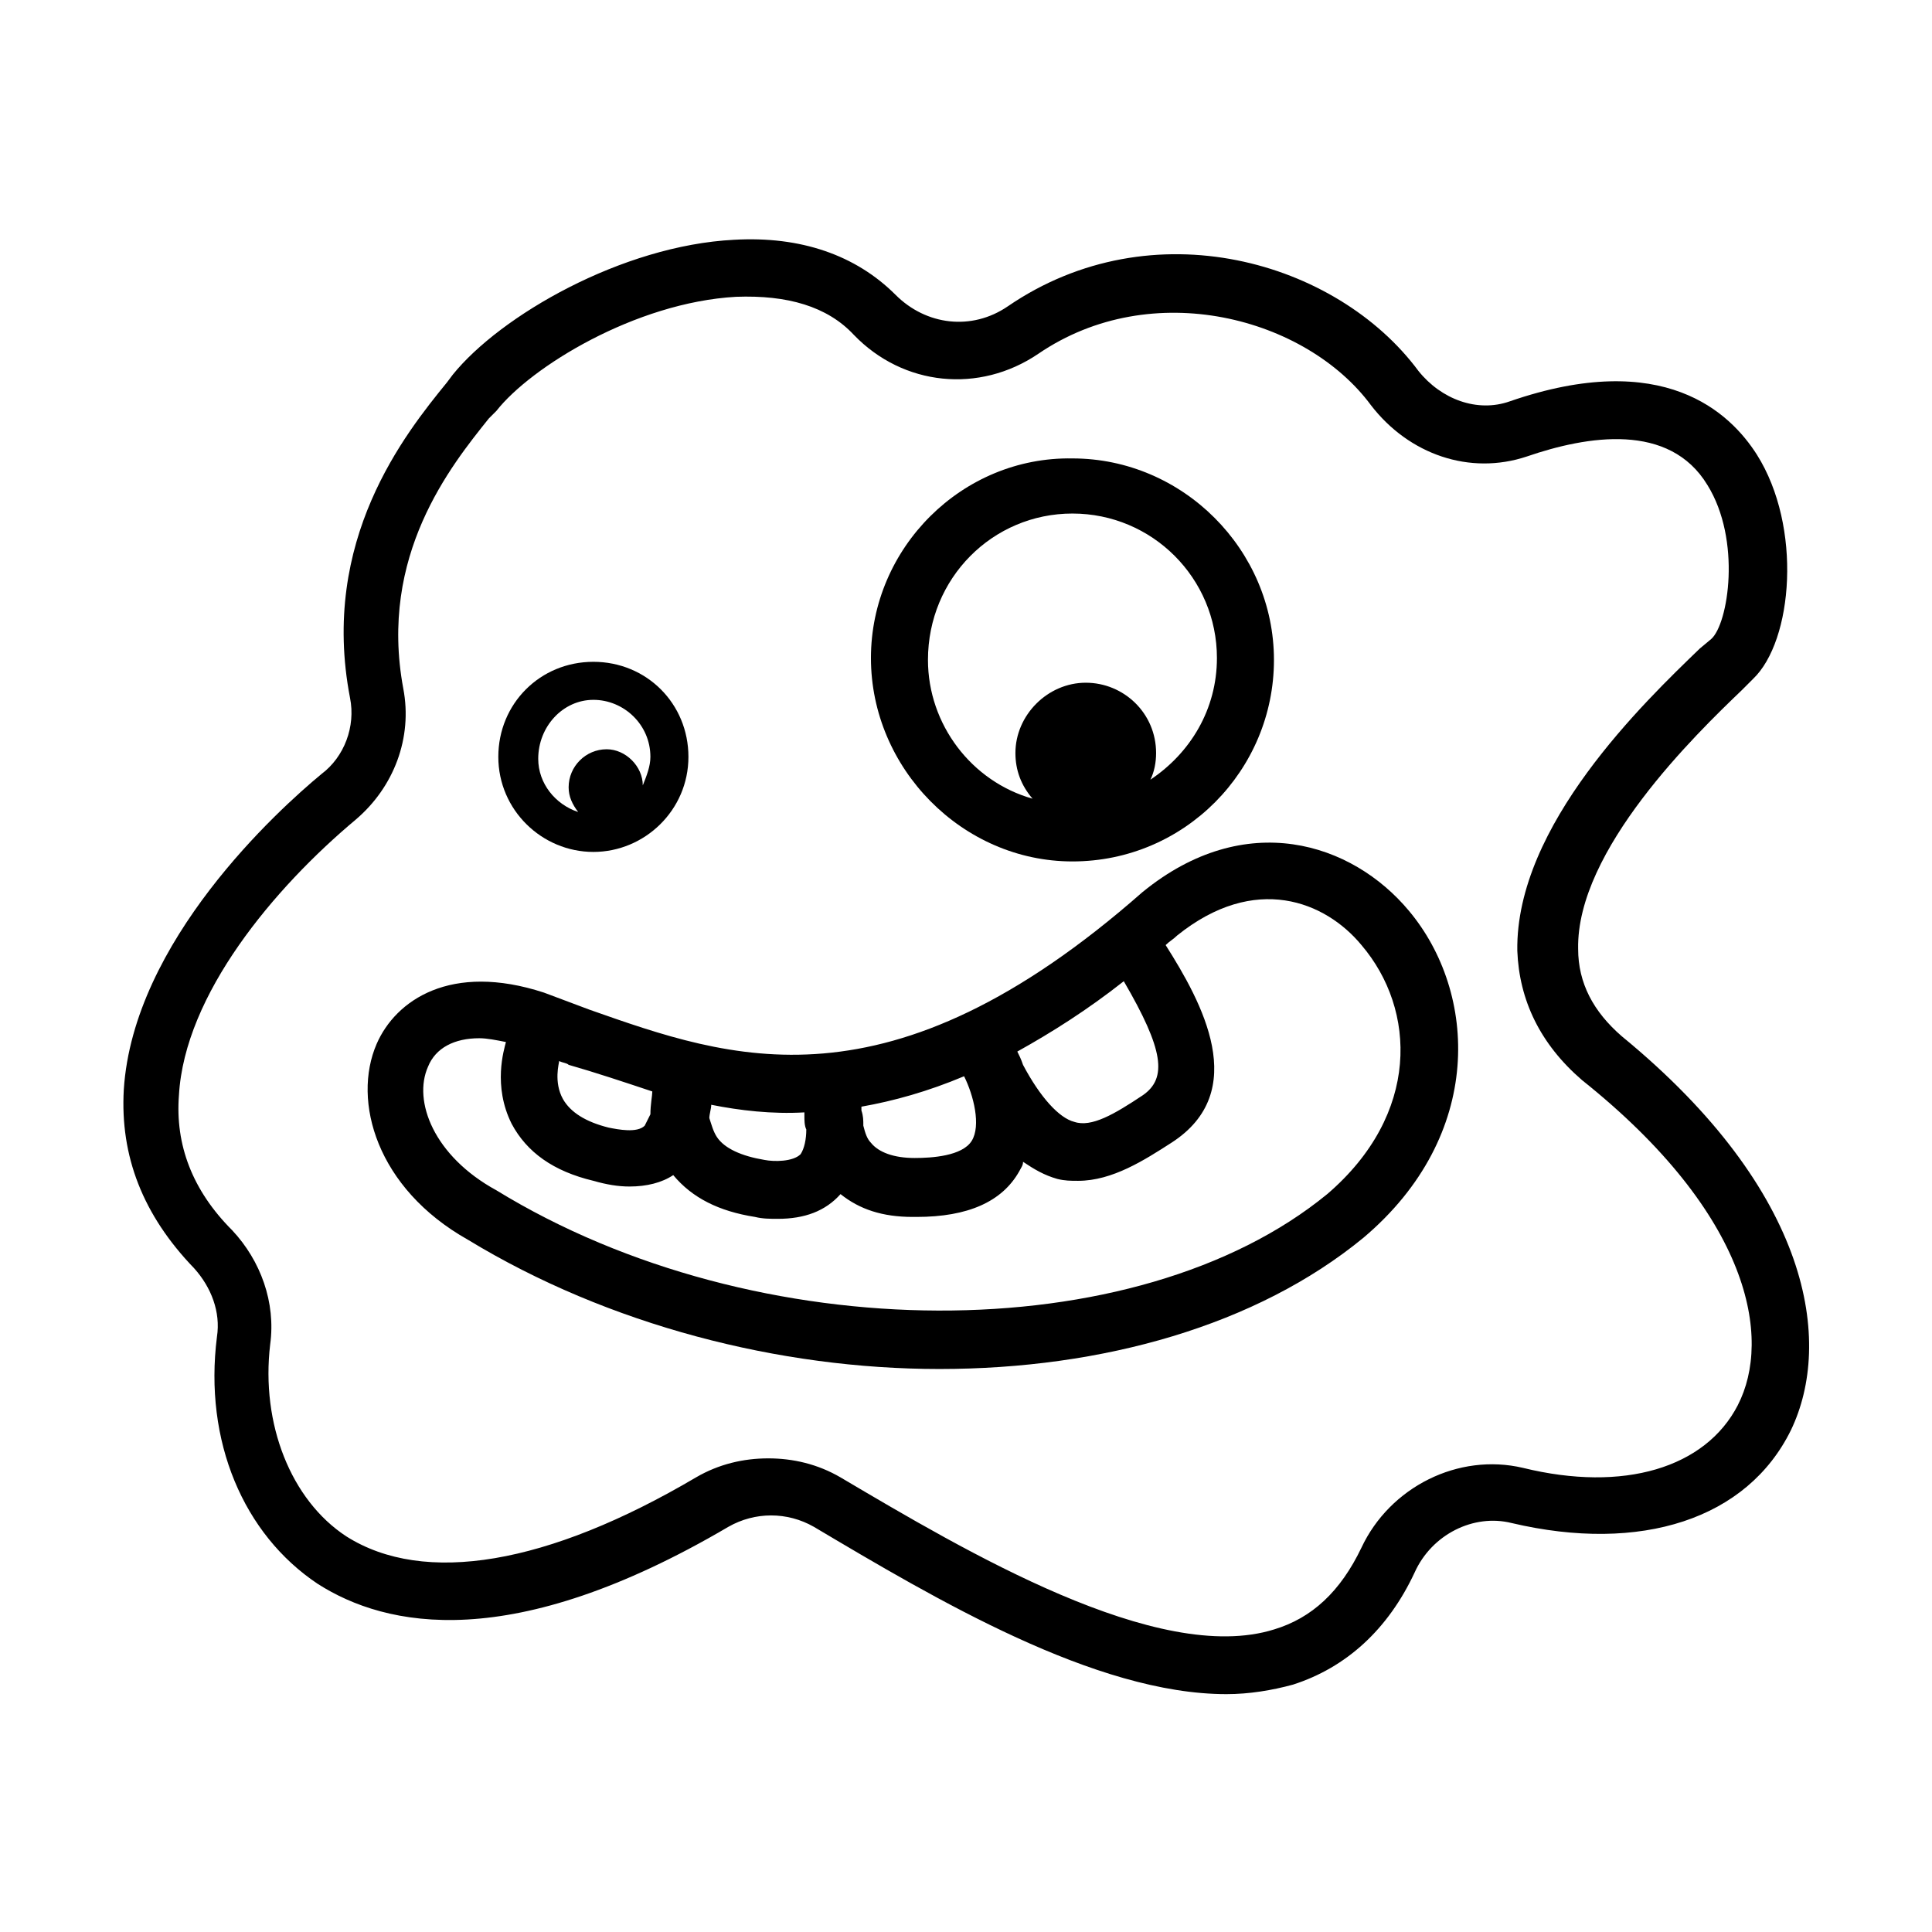
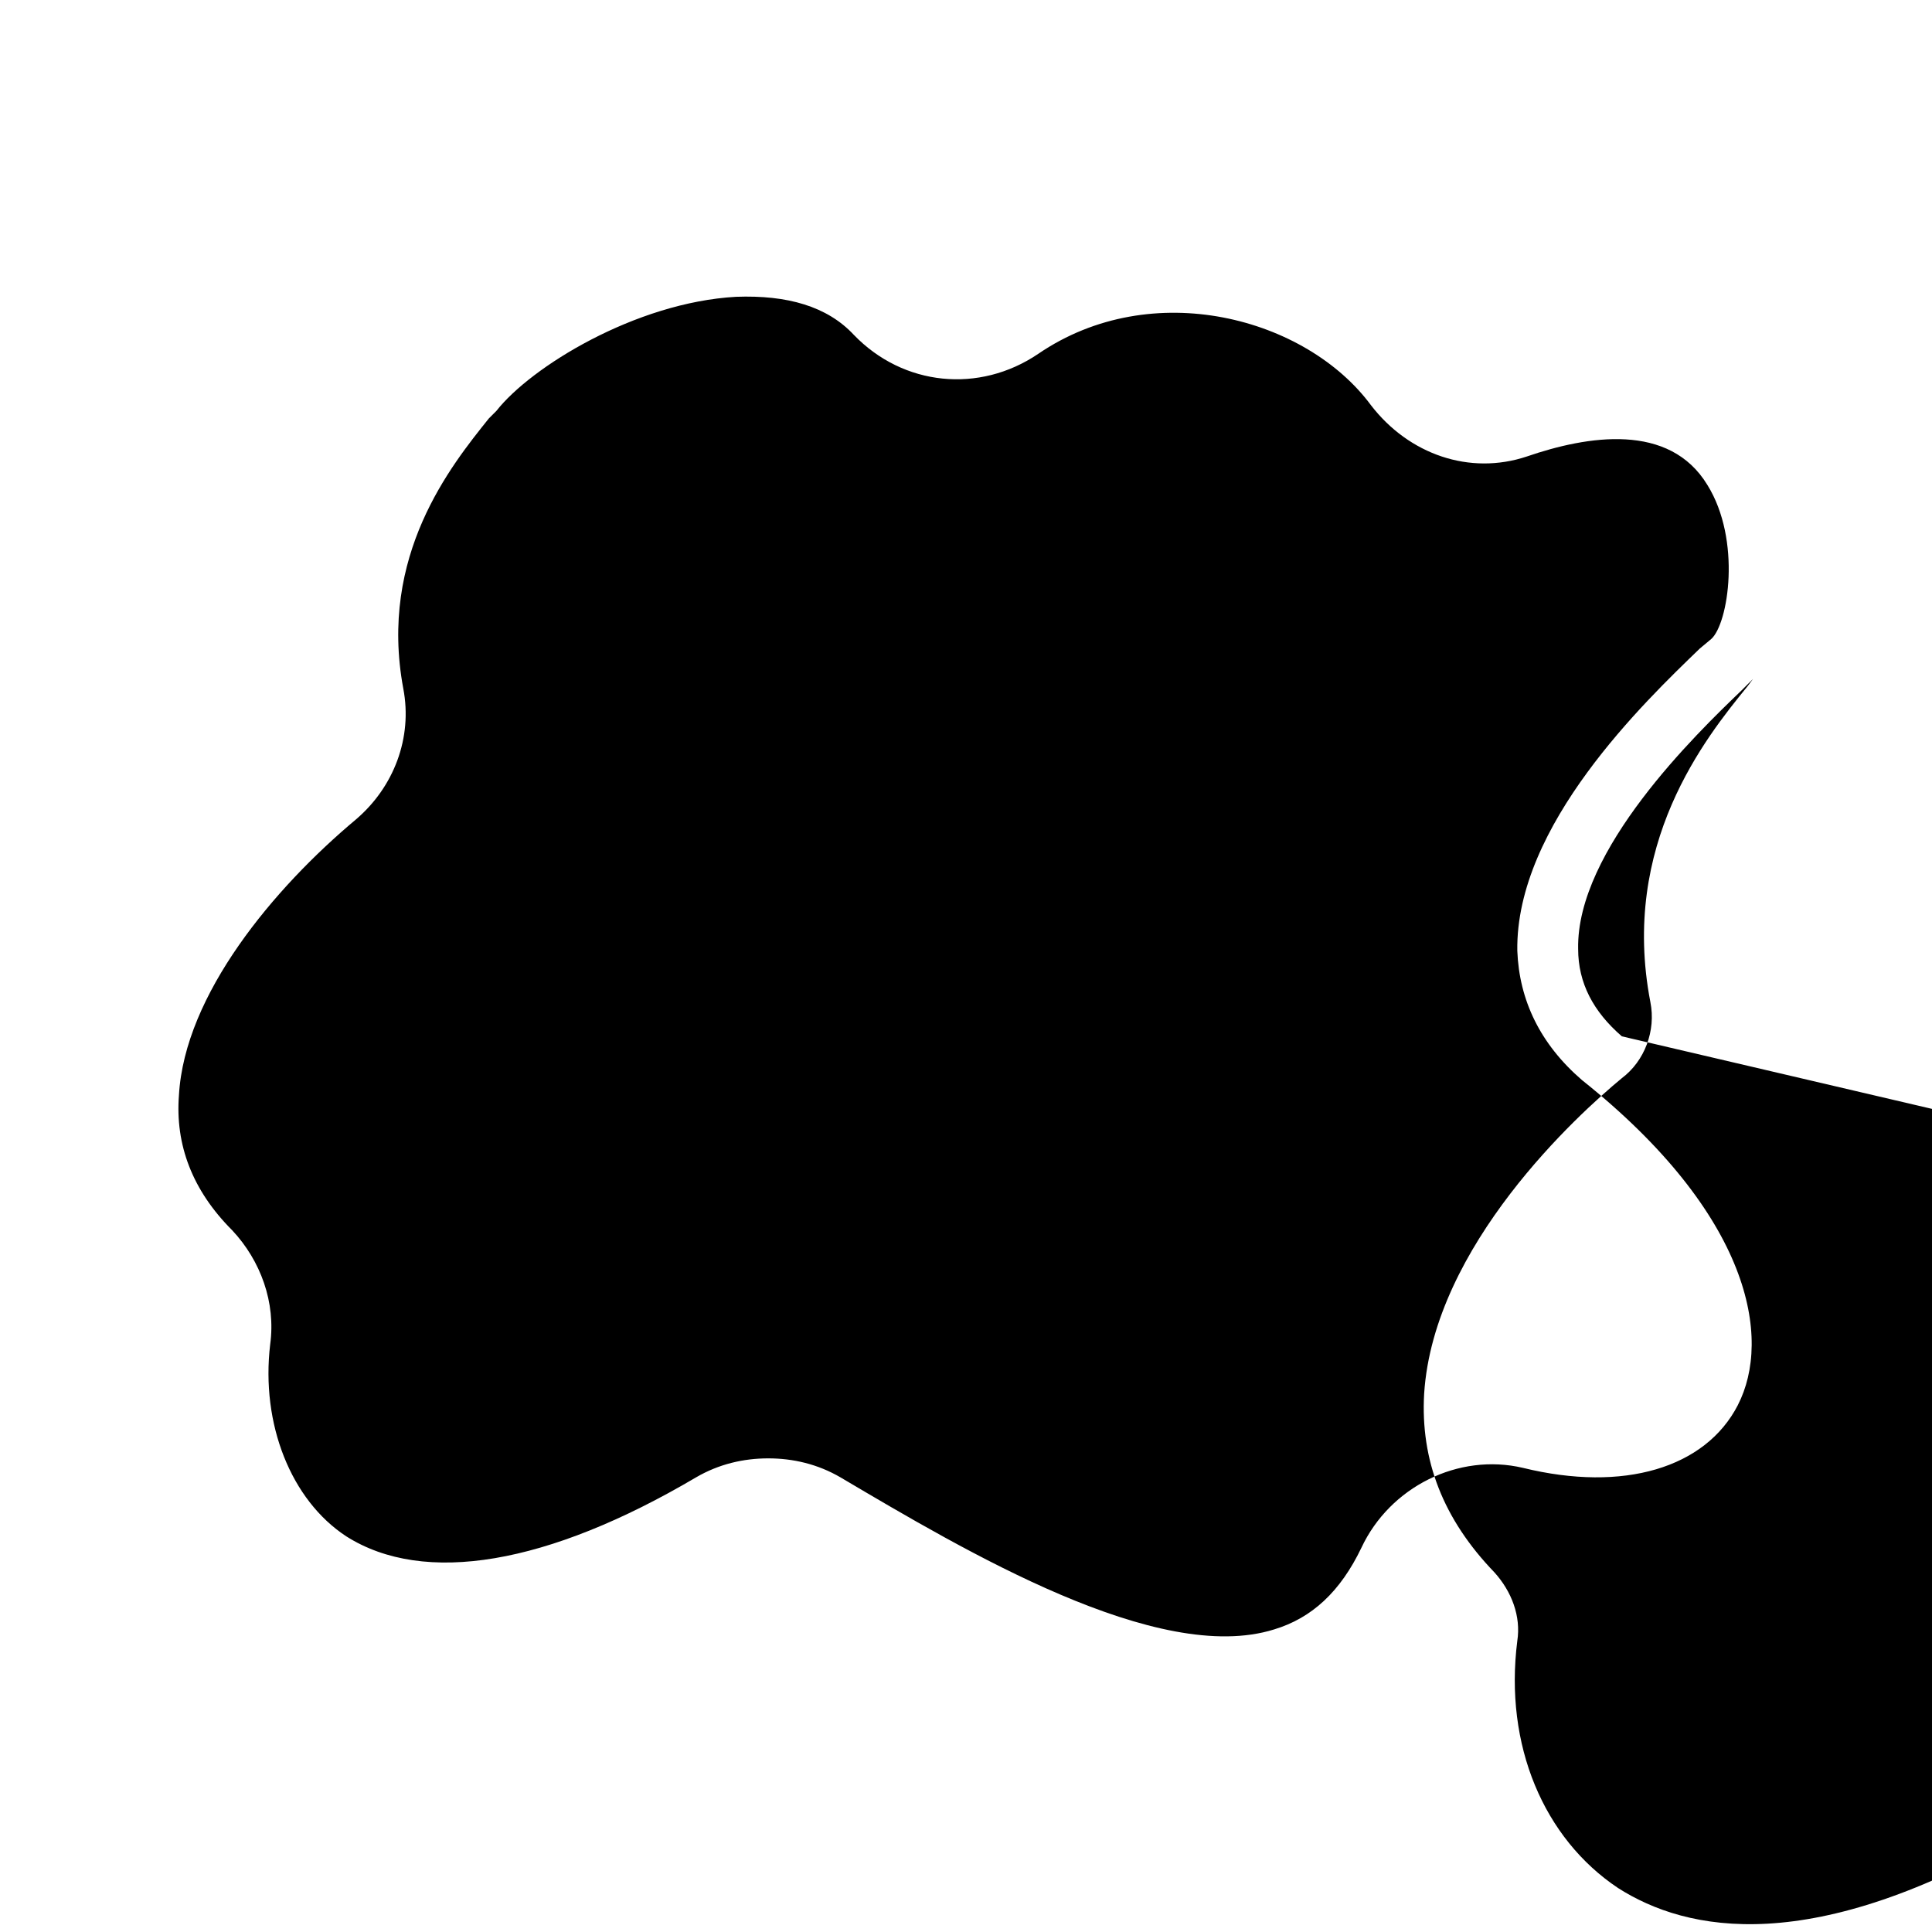
<svg xmlns="http://www.w3.org/2000/svg" fill="#000000" width="800px" height="800px" version="1.1" viewBox="144 144 512 512">
  <g>
-     <path d="m301.25 369.77c13.602 0 25.191-11.082 25.191-25.191 0-14.105-11.082-25.191-25.191-25.191-14.105 0-25.191 11.082-25.191 25.191 0.004 14.109 11.59 25.191 25.191 25.191zm0-40.305c8.062 0 15.113 6.551 15.113 15.113 0 2.519-1.008 5.039-2.016 7.559 0-5.039-4.535-9.574-9.574-9.574-5.543 0-10.078 4.535-10.078 10.078 0 2.519 1.008 4.535 2.519 6.551-6.047-2.016-10.578-7.559-10.578-14.105 0.004-8.566 6.555-15.621 14.613-15.621z" />
    <path d="m428.21 372.29c29.727 0 53.402-24.184 53.402-53.402 0-29.223-24.184-53.402-53.402-53.402-29.219-0.508-53.402 23.676-53.402 52.898 0 29.219 24.184 53.906 53.402 53.906zm0-92.195c21.16 0 38.289 17.129 38.289 38.289 0 13.602-7.055 25.191-17.633 32.242 1.008-2.016 1.512-4.535 1.512-7.055 0-10.578-8.566-18.641-18.641-18.641-10.078 0-18.641 8.566-18.641 18.641 0 4.535 1.512 8.566 4.535 12.09-16.121-4.535-27.711-19.648-27.711-36.777 0-21.66 17.129-38.789 38.289-38.789z" />
    <path d="m446.85 380.35c-67.512 59.449-109.33 44.336-146.61 31.234-4.031-1.512-8.062-3.023-12.09-4.535-24.688-8.062-39.297 2.016-44.336 13.602-6.551 15.113 0 38.289 24.184 51.891 37.281 22.672 82.625 34.258 124.95 34.258 43.328 0 84.137-11.586 112.35-34.762 32.242-27.207 30.23-64.992 12.09-86.656-15.109-18.133-43.324-27.199-70.531-5.031zm0 53.906c-7.559 5.039-13.602 8.566-18.137 7.055-4.031-1.008-9.07-6.551-13.602-15.113-0.504-1.512-1.008-2.519-1.512-3.527 9.07-5.039 18.641-11.082 28.215-18.641 10.578 18.137 11.586 25.691 5.035 30.227zm-74.059 8.062c0-1.512 0-2.519-0.504-4.031v-1.008c8.566-1.512 17.633-4.031 27.207-8.062 2.519 5.039 4.535 13.098 2.016 17.129s-10.578 4.535-15.113 4.535c-5.543 0-9.574-1.512-11.586-4.031-1.012-1.008-1.516-2.519-2.019-4.531zm-15.617-3.527v0 1.008c0 1.008 0 2.519 0.504 3.527 0 2.519-0.504 5.039-1.512 6.551-2.016 2.016-7.055 2.016-9.574 1.512-6.047-1.008-10.578-3.023-12.594-6.047-1.008-1.512-1.512-3.527-2.016-5.039 0-1.008 0.504-2.519 0.504-3.527 7.559 1.512 16.121 2.519 24.688 2.016zm-40.305-5.543c0 1.008-0.504 3.527-0.504 6.047-0.504 1.008-1.008 2.016-1.512 3.023-2.016 2.016-7.055 1.008-9.574 0.504-6.047-1.512-10.078-4.031-12.09-7.559-2.519-4.535-1.008-9.574-1.008-10.078 1.008 0.504 2.016 0.504 2.519 1.008 7.051 2.016 14.609 4.535 22.168 7.055zm178.85 27.207c-50.383 41.312-151.14 41.312-220.16-1.008-16.625-9.07-22.168-23.68-18.137-32.746 2.016-5.039 7.055-7.559 13.602-7.559 2.016 0 4.535 0.504 7.055 1.008-0.504 2.016-3.527 11.586 1.512 21.664 4.031 7.559 11.082 12.594 21.664 15.113 3.527 1.008 6.551 1.512 9.574 1.512 4.535 0 8.566-1.008 11.586-3.023 5.039 6.047 12.09 9.574 21.664 11.082 2.016 0.504 4.031 0.504 6.047 0.504 7.055 0 12.594-2.016 16.625-6.551 5.039 4.031 11.082 6.047 19.145 6.047h1.008c13.602 0 22.672-4.031 27.207-12.09 0.504-1.008 1.008-1.512 1.008-2.519 3.023 2.016 5.543 3.527 9.07 4.535 2.016 0.504 3.527 0.504 5.543 0.504 9.07 0 17.633-5.543 24.688-10.078 21.16-13.602 8.062-37.281-1.512-52.395 1.008-1.008 2.016-1.512 3.023-2.519 20.656-16.625 39.297-9.07 48.871 2.519 14.602 17.129 15.609 44.84-9.078 66z" />
-     <path d="m573.81 418.64c-7.559-6.551-11.586-14.105-11.586-23.176-0.504-26.199 31.234-56.93 43.328-68.52l3.023-3.023c10.578-10.078 13.098-40.305 1.008-59.449-7.055-11.082-24.688-28.215-65.496-14.105-8.566 3.023-18.137-0.504-24.184-8.062-21.664-29.223-70.535-43.328-108.82-17.129-9.574 6.551-21.664 5.039-29.727-3.023-10.578-10.578-25.191-15.617-42.824-14.609-29.727 1.512-61.969 20.152-74.562 35.77l-1.512 2.016c-11.082 13.602-33.754 41.816-25.695 83.633 1.512 7.559-1.512 15.617-7.559 20.152-11.586 9.574-49.879 44.336-52.395 83.633-1.008 17.633 5.039 33.25 18.641 47.359 4.535 5.039 7.055 11.586 6.047 18.137-3.523 27.707 7.055 52.395 26.703 65.496 18.137 11.586 51.387 18.641 108.82-15.113 7.055-4.031 15.617-4.031 22.672 0 32.242 19.145 74.562 44.336 109.33 44.336 6.047 0 12.09-1.008 17.633-2.519 14.105-4.535 25.191-14.609 32.242-29.727 4.535-10.078 15.617-15.617 25.695-13.098 34.258 8.062 62.473-1.008 74.059-24.688 11.082-23.176 5.543-62.977-44.84-104.29zm30.734 97.738c-8.566 16.625-30.23 23.176-56.93 16.625-17.129-4.031-35.266 5.039-42.824 21.16-5.543 11.586-13.098 18.641-23.176 21.664-30.73 9.574-81.617-20.656-114.87-40.305-6.047-3.527-12.594-5.039-19.145-5.039s-13.098 1.512-19.145 5.039c-39.297 23.176-72.043 28.719-92.699 15.617-14.609-9.574-22.672-29.727-20.152-50.883 1.512-11.082-2.519-22.168-10.078-30.23-10.578-10.578-15.113-22.672-14.105-35.77 1.512-26.703 25.191-54.914 46.855-73.051 10.078-8.566 15.113-21.664 12.594-34.762-6.551-35.266 12.594-58.945 22.672-71.539l2.016-2.016c9.07-11.586 36.777-28.719 63.48-30.23 13.602-0.504 24.184 2.519 31.234 10.078 13.098 13.602 33.25 15.617 48.871 5.039 30.23-20.656 71.039-9.574 88.168 13.602 10.078 13.098 26.199 18.641 41.312 13.602 16.121-5.543 37.785-9.07 47.863 7.559 9.07 14.609 5.543 36.777 1.008 40.809l-3.023 2.519c-14.609 14.105-48.871 46.855-48.367 80.105 0.504 13.098 6.047 24.688 17.129 34.258 44.832 35.766 50.375 68.516 41.309 86.148z" />
+     <path d="m573.81 418.64c-7.559-6.551-11.586-14.105-11.586-23.176-0.504-26.199 31.234-56.93 43.328-68.52l3.023-3.023l-1.512 2.016c-11.082 13.602-33.754 41.816-25.695 83.633 1.512 7.559-1.512 15.617-7.559 20.152-11.586 9.574-49.879 44.336-52.395 83.633-1.008 17.633 5.039 33.25 18.641 47.359 4.535 5.039 7.055 11.586 6.047 18.137-3.523 27.707 7.055 52.395 26.703 65.496 18.137 11.586 51.387 18.641 108.82-15.113 7.055-4.031 15.617-4.031 22.672 0 32.242 19.145 74.562 44.336 109.33 44.336 6.047 0 12.09-1.008 17.633-2.519 14.105-4.535 25.191-14.609 32.242-29.727 4.535-10.078 15.617-15.617 25.695-13.098 34.258 8.062 62.473-1.008 74.059-24.688 11.082-23.176 5.543-62.977-44.84-104.29zm30.734 97.738c-8.566 16.625-30.23 23.176-56.93 16.625-17.129-4.031-35.266 5.039-42.824 21.16-5.543 11.586-13.098 18.641-23.176 21.664-30.73 9.574-81.617-20.656-114.87-40.305-6.047-3.527-12.594-5.039-19.145-5.039s-13.098 1.512-19.145 5.039c-39.297 23.176-72.043 28.719-92.699 15.617-14.609-9.574-22.672-29.727-20.152-50.883 1.512-11.082-2.519-22.168-10.078-30.23-10.578-10.578-15.113-22.672-14.105-35.77 1.512-26.703 25.191-54.914 46.855-73.051 10.078-8.566 15.113-21.664 12.594-34.762-6.551-35.266 12.594-58.945 22.672-71.539l2.016-2.016c9.07-11.586 36.777-28.719 63.48-30.23 13.602-0.504 24.184 2.519 31.234 10.078 13.098 13.602 33.25 15.617 48.871 5.039 30.23-20.656 71.039-9.574 88.168 13.602 10.078 13.098 26.199 18.641 41.312 13.602 16.121-5.543 37.785-9.07 47.863 7.559 9.07 14.609 5.543 36.777 1.008 40.809l-3.023 2.519c-14.609 14.105-48.871 46.855-48.367 80.105 0.504 13.098 6.047 24.688 17.129 34.258 44.832 35.766 50.375 68.516 41.309 86.148z" />
  </g>
</svg>